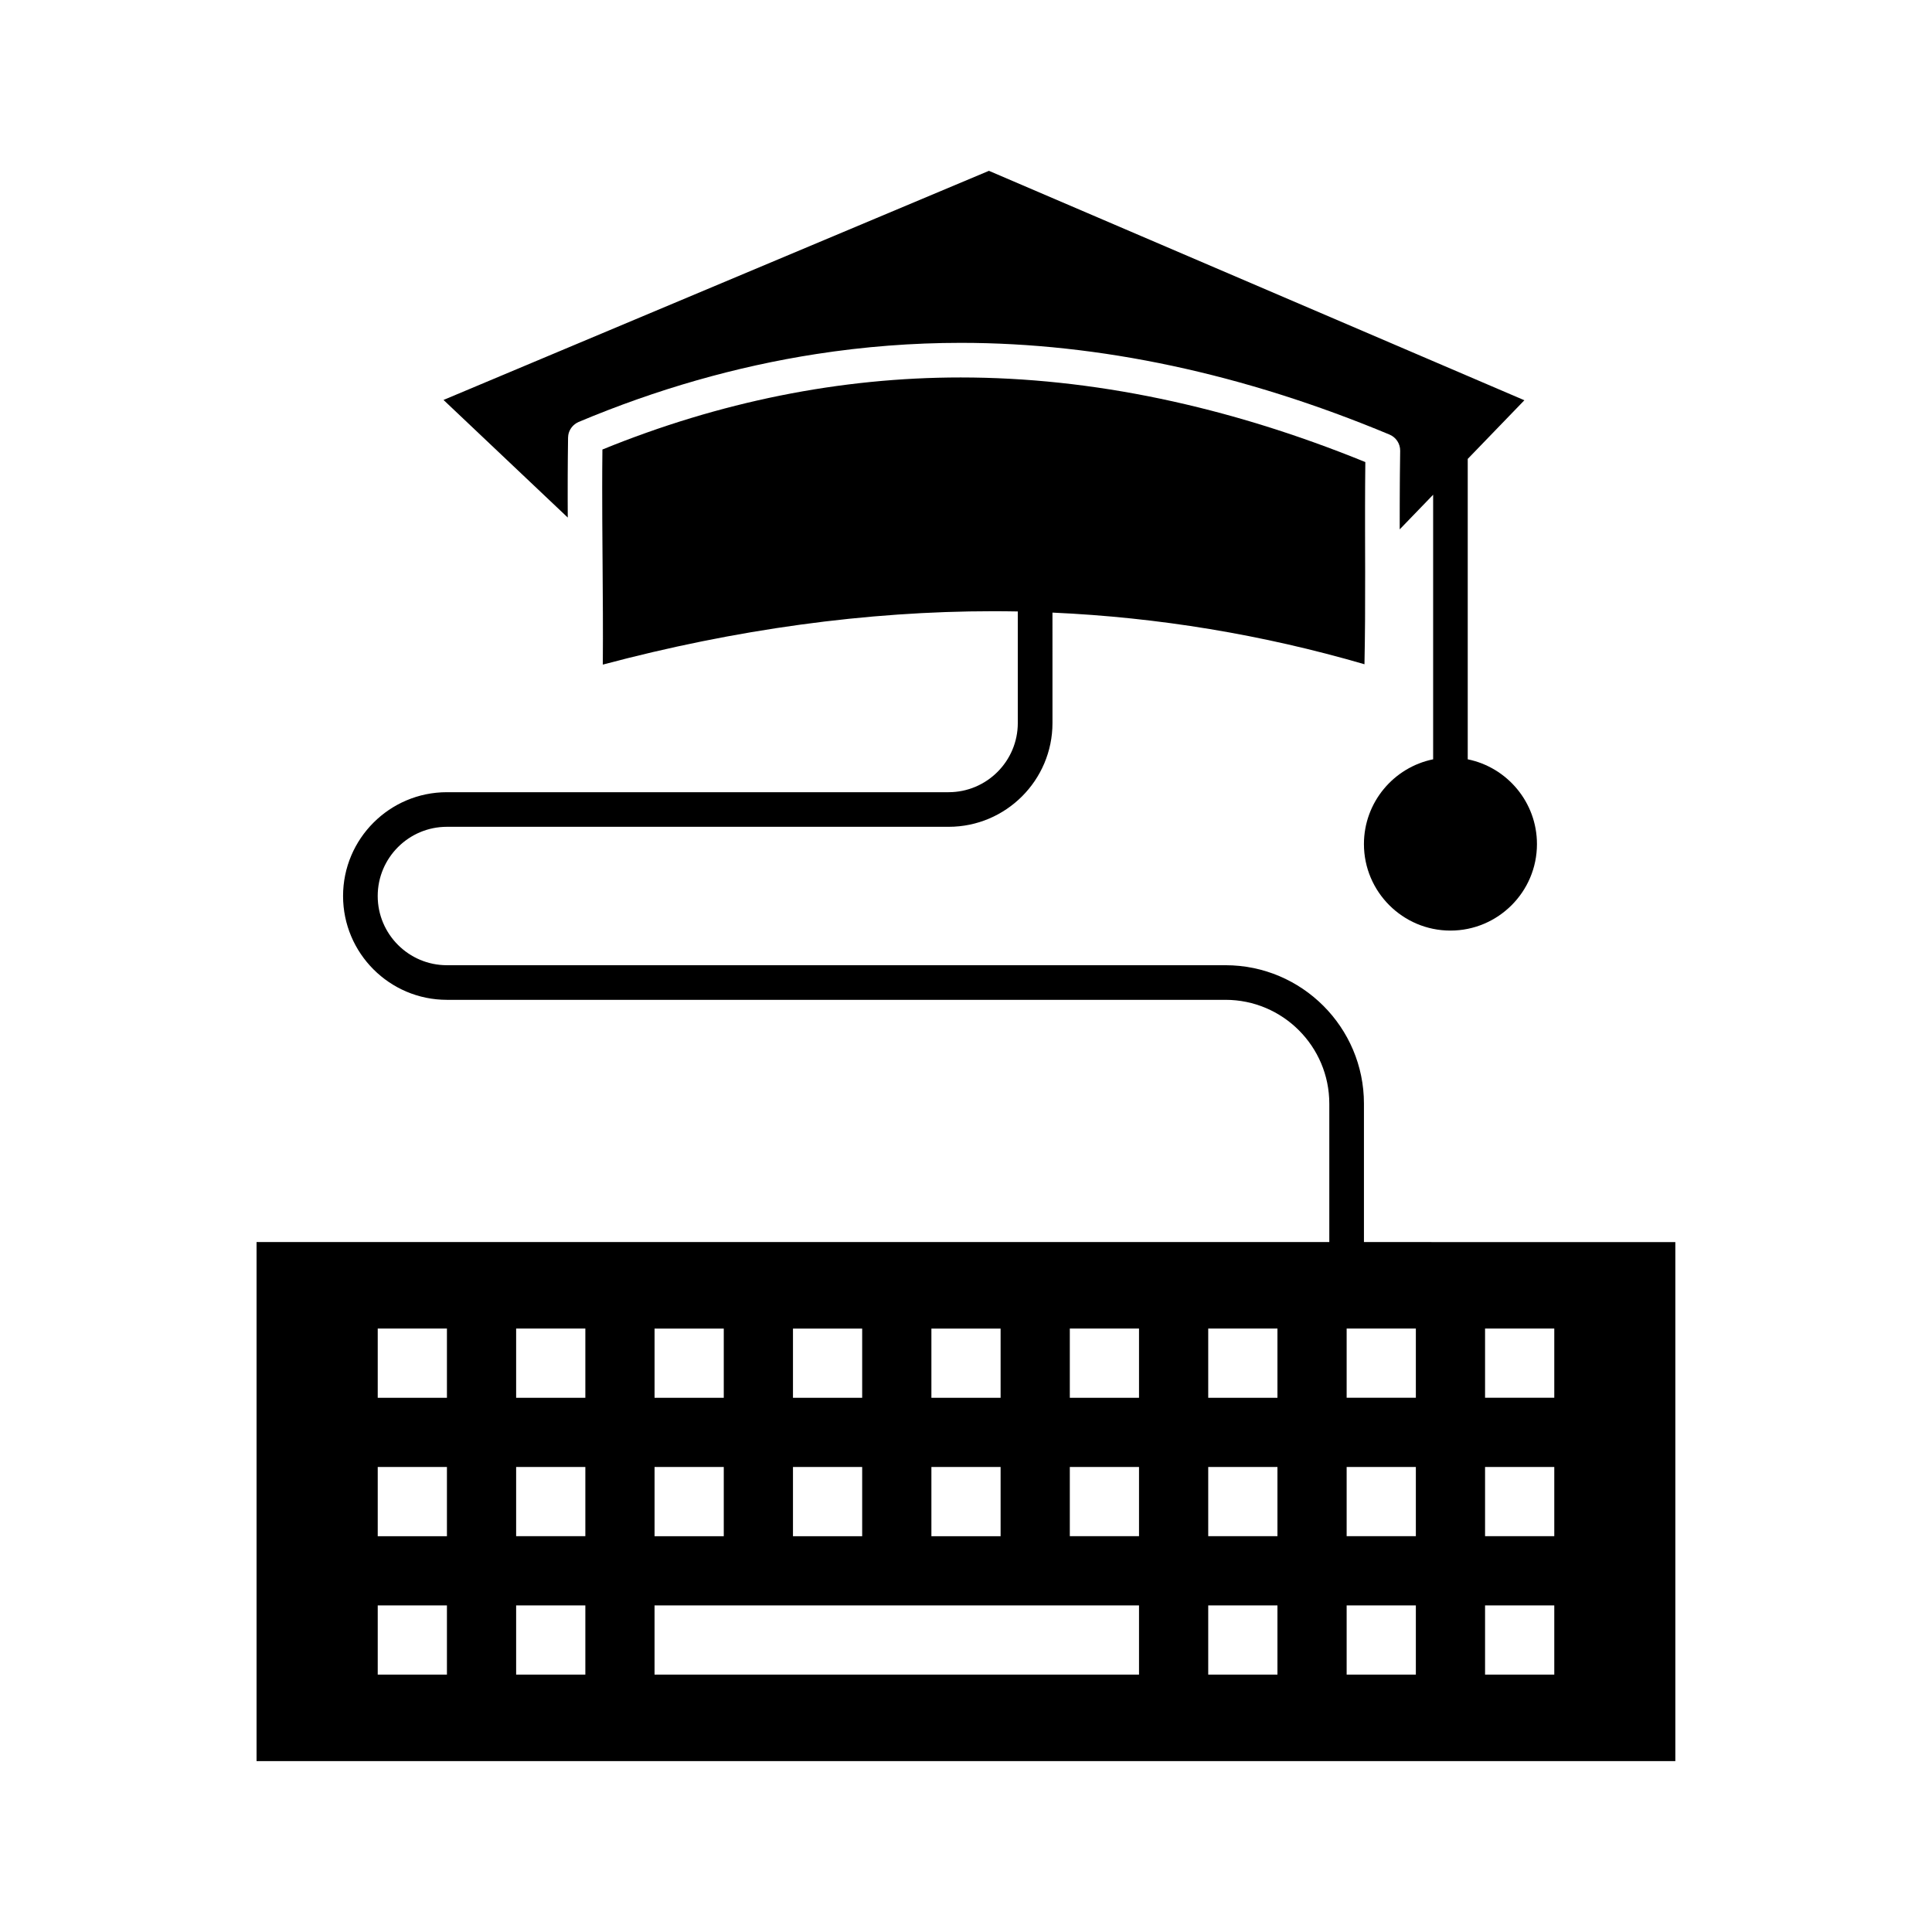
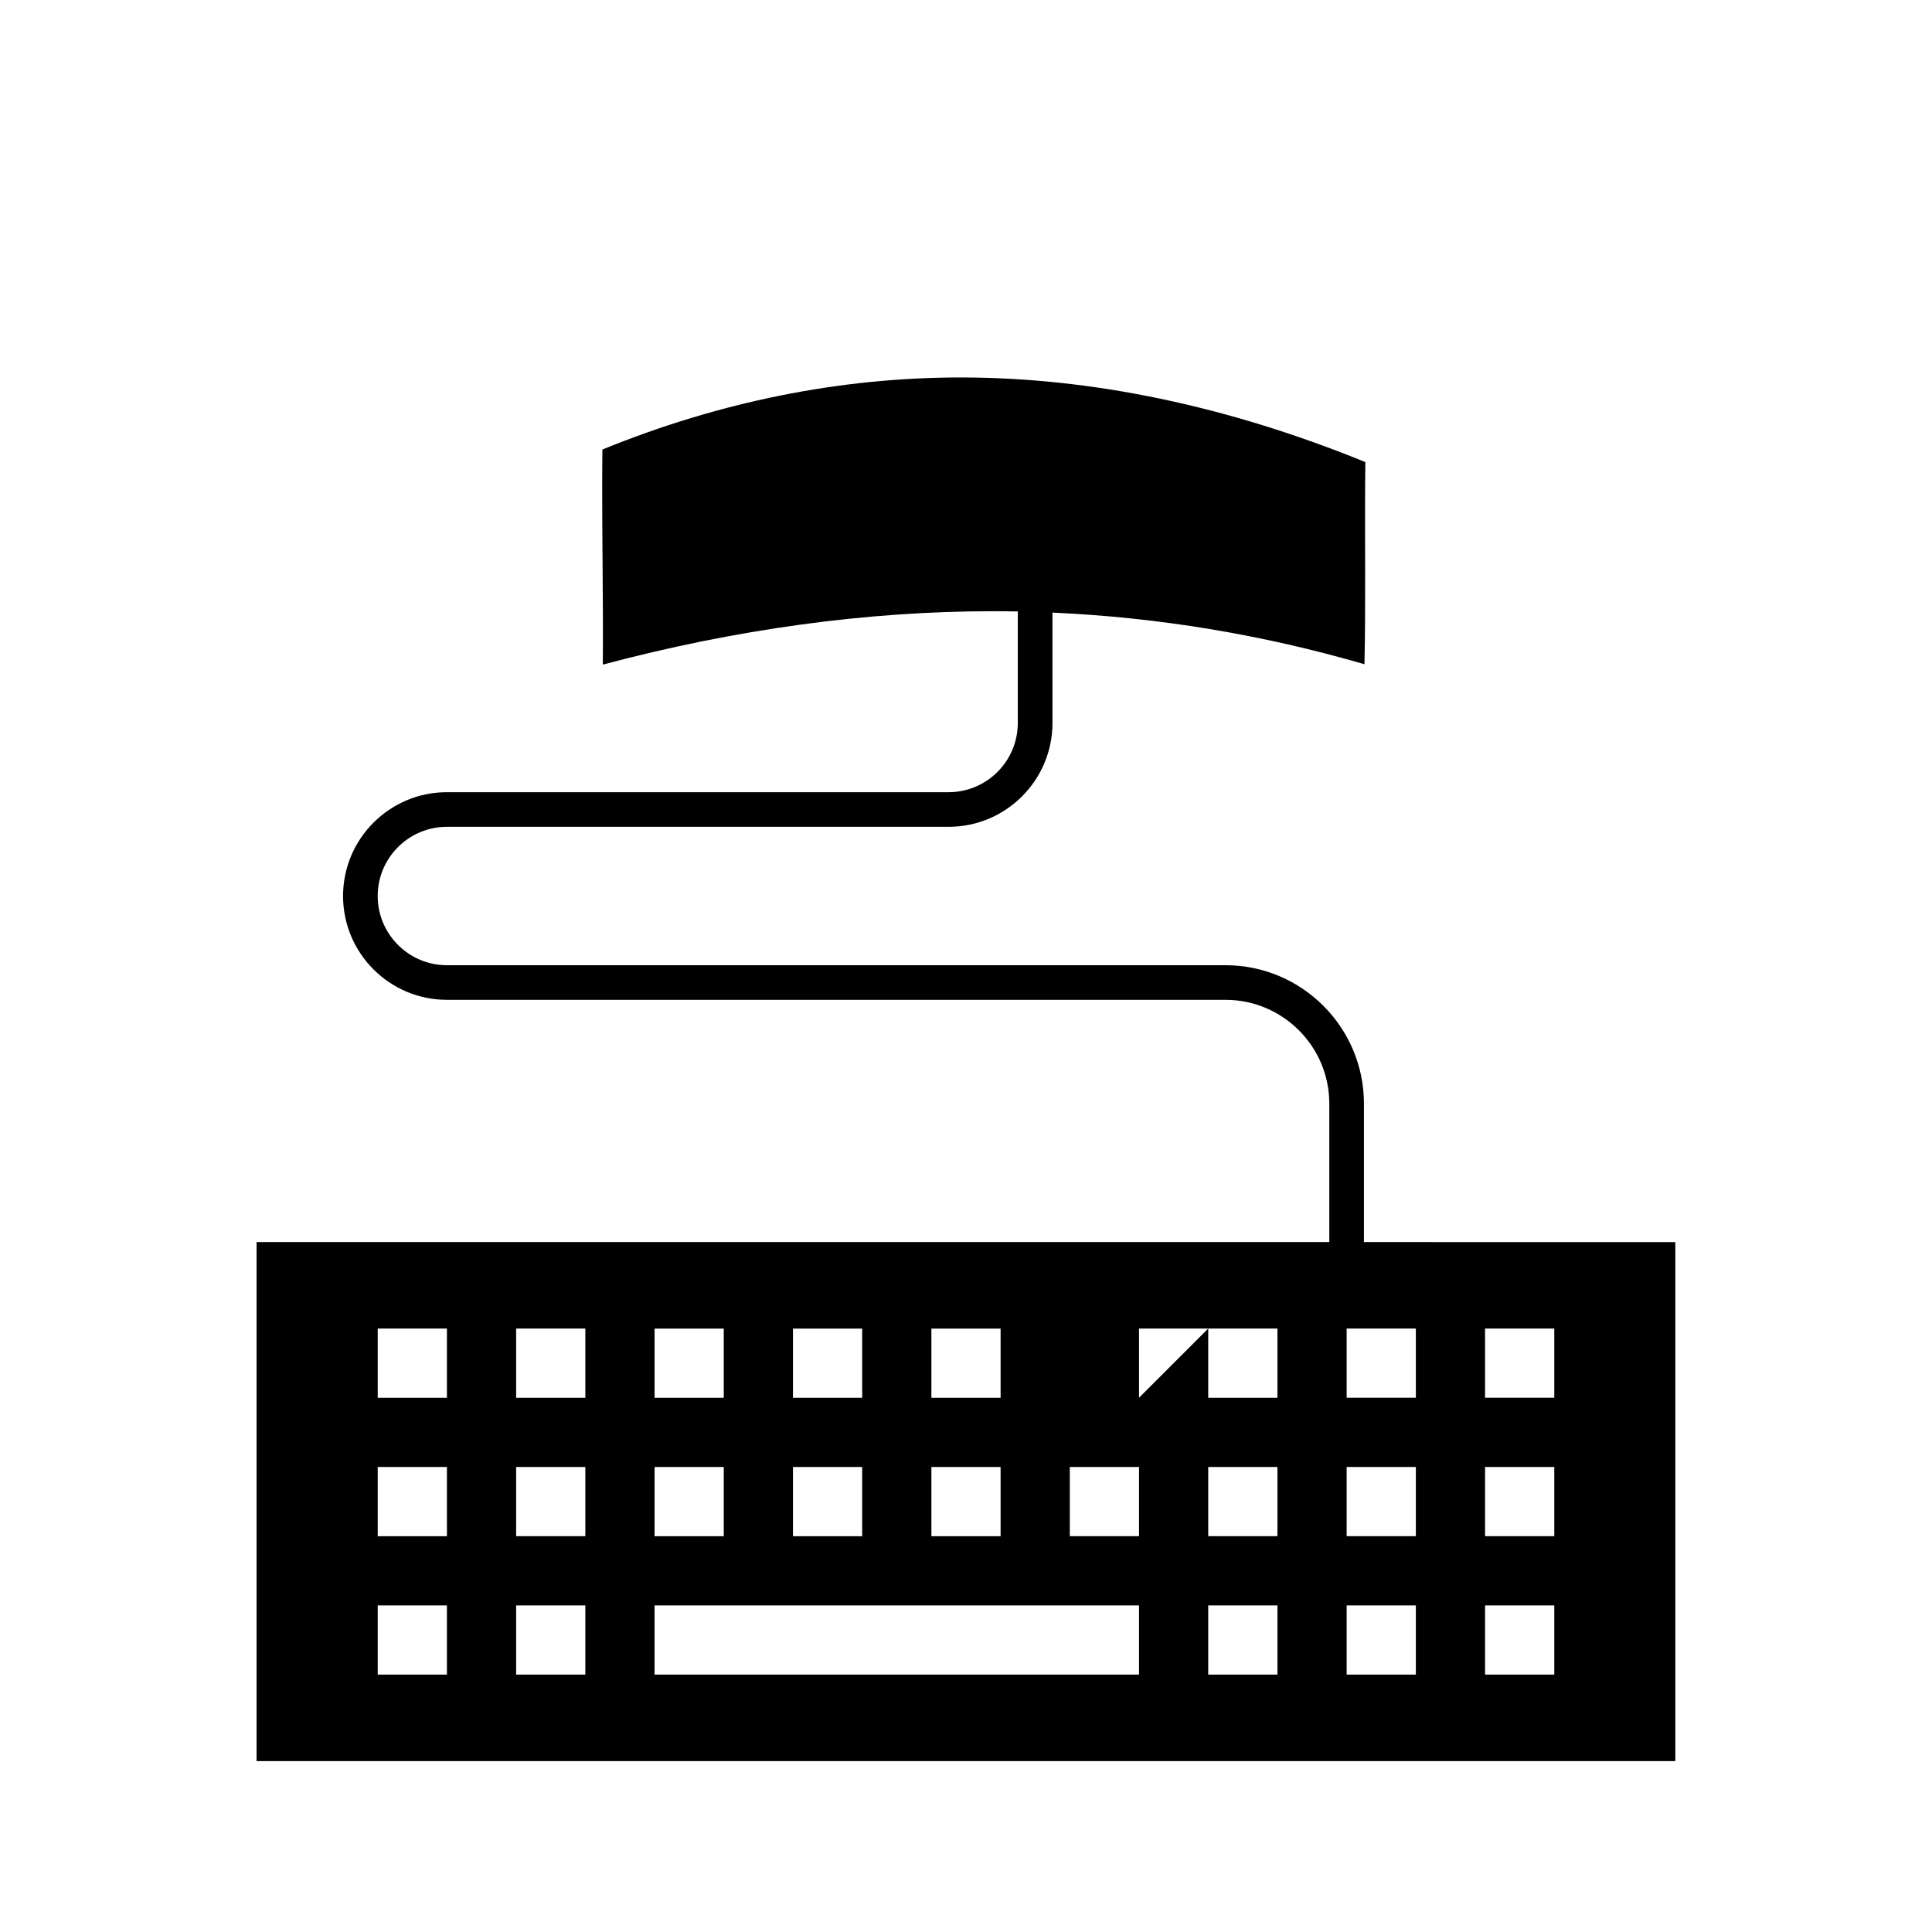
<svg xmlns="http://www.w3.org/2000/svg" fill="#000000" width="800px" height="800px" version="1.1" viewBox="144 144 512 512">
  <g>
-     <path d="m294.46 280.63c-0.008-1.418-0.012-2.824-0.016-4.219v-0.859c-0.004-1.602 0-3.191 0.004-4.773 0-0.344 0.004-0.691 0.004-1.035 0.004-1.262 0.012-2.519 0.023-3.773 0.004-0.43 0.008-0.855 0.012-1.285 0.016-1.57 0.031-3.141 0.055-4.711 0.004-0.227 0.023-0.453 0.059-0.672 0.191-1.16 0.828-2.191 1.754-2.898 0.305-0.23 0.629-0.434 0.992-0.586 20.676-8.691 41.738-14.707 62.957-17.996 12.73-1.973 25.52-2.965 38.316-2.965 36.754 0 74.98 8.18 113.62 24.309 1.73 0.723 2.848 2.426 2.82 4.301-0.031 2.102-0.055 4.176-0.074 6.234-0.008 0.711-0.012 1.414-0.016 2.121-0.008 1.379-0.016 2.75-0.02 4.109-0.004 0.742-0.008 1.48-0.008 2.219-0.004 1.48-0.004 2.957-0.004 4.418v1.48 0.238l8.859-9.176v70.113c-10.453 2.129-18.34 11.395-18.34 22.465 0 12.641 10.285 22.926 22.926 22.926s22.926-10.285 22.926-22.926c0-11.07-7.891-20.336-18.344-22.465v-79.609l15.012-15.543-141.9-60.801-144.54 60.719 32.93 31.168c0-0.18 0-0.352-0.004-0.527z" />
-     <path d="m505.46 473.16v-36.684c0-20.227-16.457-36.684-36.684-36.684h-206.34c-10.113 0-18.34-8.227-18.34-18.34s8.227-18.34 18.34-18.34h132.97c15.168 0 27.512-12.34 27.512-27.512l-0.004-29.254c27.984 1.25 55.707 5.828 82.684 13.688 0.164-7.941 0.195-15.672 0.18-24.406v-0.266l-0.012-5.277c-0.004-1.902-0.008-3.82-0.012-5.754-0.004-1.93-0.004-3.875 0-5.84 0.008-3.934 0.023-7.941 0.074-12.039-36.535-14.879-72.594-22.422-107.23-22.422-31.941 0-63.875 6.422-94.953 19.098-0.039 3.348-0.055 6.707-0.055 10.125-0.004 5.691 0.035 11.535 0.082 17.723l0.016 1.996c0.066 8.934 0.137 18.109 0.066 27.156 35.258-9.391 70.02-14.148 103.42-14.148 2.188 0 4.371 0.023 6.555 0.062v29.559c0 10.113-8.227 18.34-18.34 18.34h-132.96c-15.168 0-27.512 12.34-27.512 27.512s12.34 27.512 27.512 27.512h206.34c15.168 0 27.512 12.34 27.512 27.512v36.684l-284.29-0.004v137.56h375.99v-137.55zm-114.63 22.926h18.34v18.34h-18.34zm0 36.684h18.34v18.344l-18.34-0.004zm-36.684-36.684h18.34v18.34h-18.34zm0 36.684h18.34v18.344h-18.34zm-36.68-36.684h18.34v18.34h-18.34zm0 36.684h18.34v18.344h-18.34zm-55.023 55.023h-18.34v-18.34h18.34zm0-36.684h-18.34v-18.344h18.34zm0-36.684h-18.34v-18.34h18.34zm36.68 73.367h-18.34v-18.34h18.34zm0-36.684h-18.34v-18.344h18.34zm0-36.684h-18.34v-18.34h18.34zm146.73 73.367h-128.39v-18.34h128.39zm0-36.684h-18.34v-18.344h18.34zm0-36.684h-18.34v-18.34h18.34zm36.684 73.367h-18.344v-18.34h18.344zm0-36.684h-18.344v-18.344h18.344zm0-36.684h-18.344v-18.34h18.344zm36.68 73.367h-18.34v-18.34h18.34zm0-36.684h-18.34v-18.344h18.34zm0-36.684h-18.34v-18.34h18.34zm36.684 73.367h-18.344v-18.34h18.344zm0-36.684h-18.344v-18.344h18.344zm0-36.684h-18.344v-18.34h18.344z" />
+     <path d="m505.46 473.16v-36.684c0-20.227-16.457-36.684-36.684-36.684h-206.34c-10.113 0-18.34-8.227-18.34-18.34s8.227-18.34 18.34-18.34h132.97c15.168 0 27.512-12.34 27.512-27.512l-0.004-29.254c27.984 1.25 55.707 5.828 82.684 13.688 0.164-7.941 0.195-15.672 0.18-24.406v-0.266l-0.012-5.277c-0.004-1.902-0.008-3.82-0.012-5.754-0.004-1.93-0.004-3.875 0-5.84 0.008-3.934 0.023-7.941 0.074-12.039-36.535-14.879-72.594-22.422-107.23-22.422-31.941 0-63.875 6.422-94.953 19.098-0.039 3.348-0.055 6.707-0.055 10.125-0.004 5.691 0.035 11.535 0.082 17.723l0.016 1.996c0.066 8.934 0.137 18.109 0.066 27.156 35.258-9.391 70.02-14.148 103.42-14.148 2.188 0 4.371 0.023 6.555 0.062v29.559c0 10.113-8.227 18.34-18.34 18.34h-132.96c-15.168 0-27.512 12.34-27.512 27.512s12.34 27.512 27.512 27.512h206.34c15.168 0 27.512 12.34 27.512 27.512v36.684l-284.29-0.004v137.56h375.99v-137.55zm-114.63 22.926h18.34v18.34h-18.34zm0 36.684h18.34v18.344l-18.34-0.004zm-36.684-36.684h18.34v18.34h-18.34zm0 36.684h18.34v18.344h-18.34zm-36.68-36.684h18.34v18.34h-18.34zm0 36.684h18.34v18.344h-18.34zm-55.023 55.023h-18.34v-18.34h18.34zm0-36.684h-18.34v-18.344h18.34zm0-36.684h-18.34v-18.34h18.34zm36.68 73.367h-18.34v-18.34h18.34zm0-36.684h-18.34v-18.344h18.34zm0-36.684h-18.34v-18.34h18.34zm146.73 73.367h-128.39v-18.34h128.39zm0-36.684h-18.34v-18.344h18.34zm0-36.684v-18.34h18.34zm36.684 73.367h-18.344v-18.34h18.344zm0-36.684h-18.344v-18.344h18.344zm0-36.684h-18.344v-18.34h18.344zm36.68 73.367h-18.34v-18.34h18.34zm0-36.684h-18.34v-18.344h18.34zm0-36.684h-18.34v-18.34h18.34zm36.684 73.367h-18.344v-18.34h18.344zm0-36.684h-18.344v-18.344h18.344zm0-36.684h-18.344v-18.34h18.344z" />
  </g>
</svg>